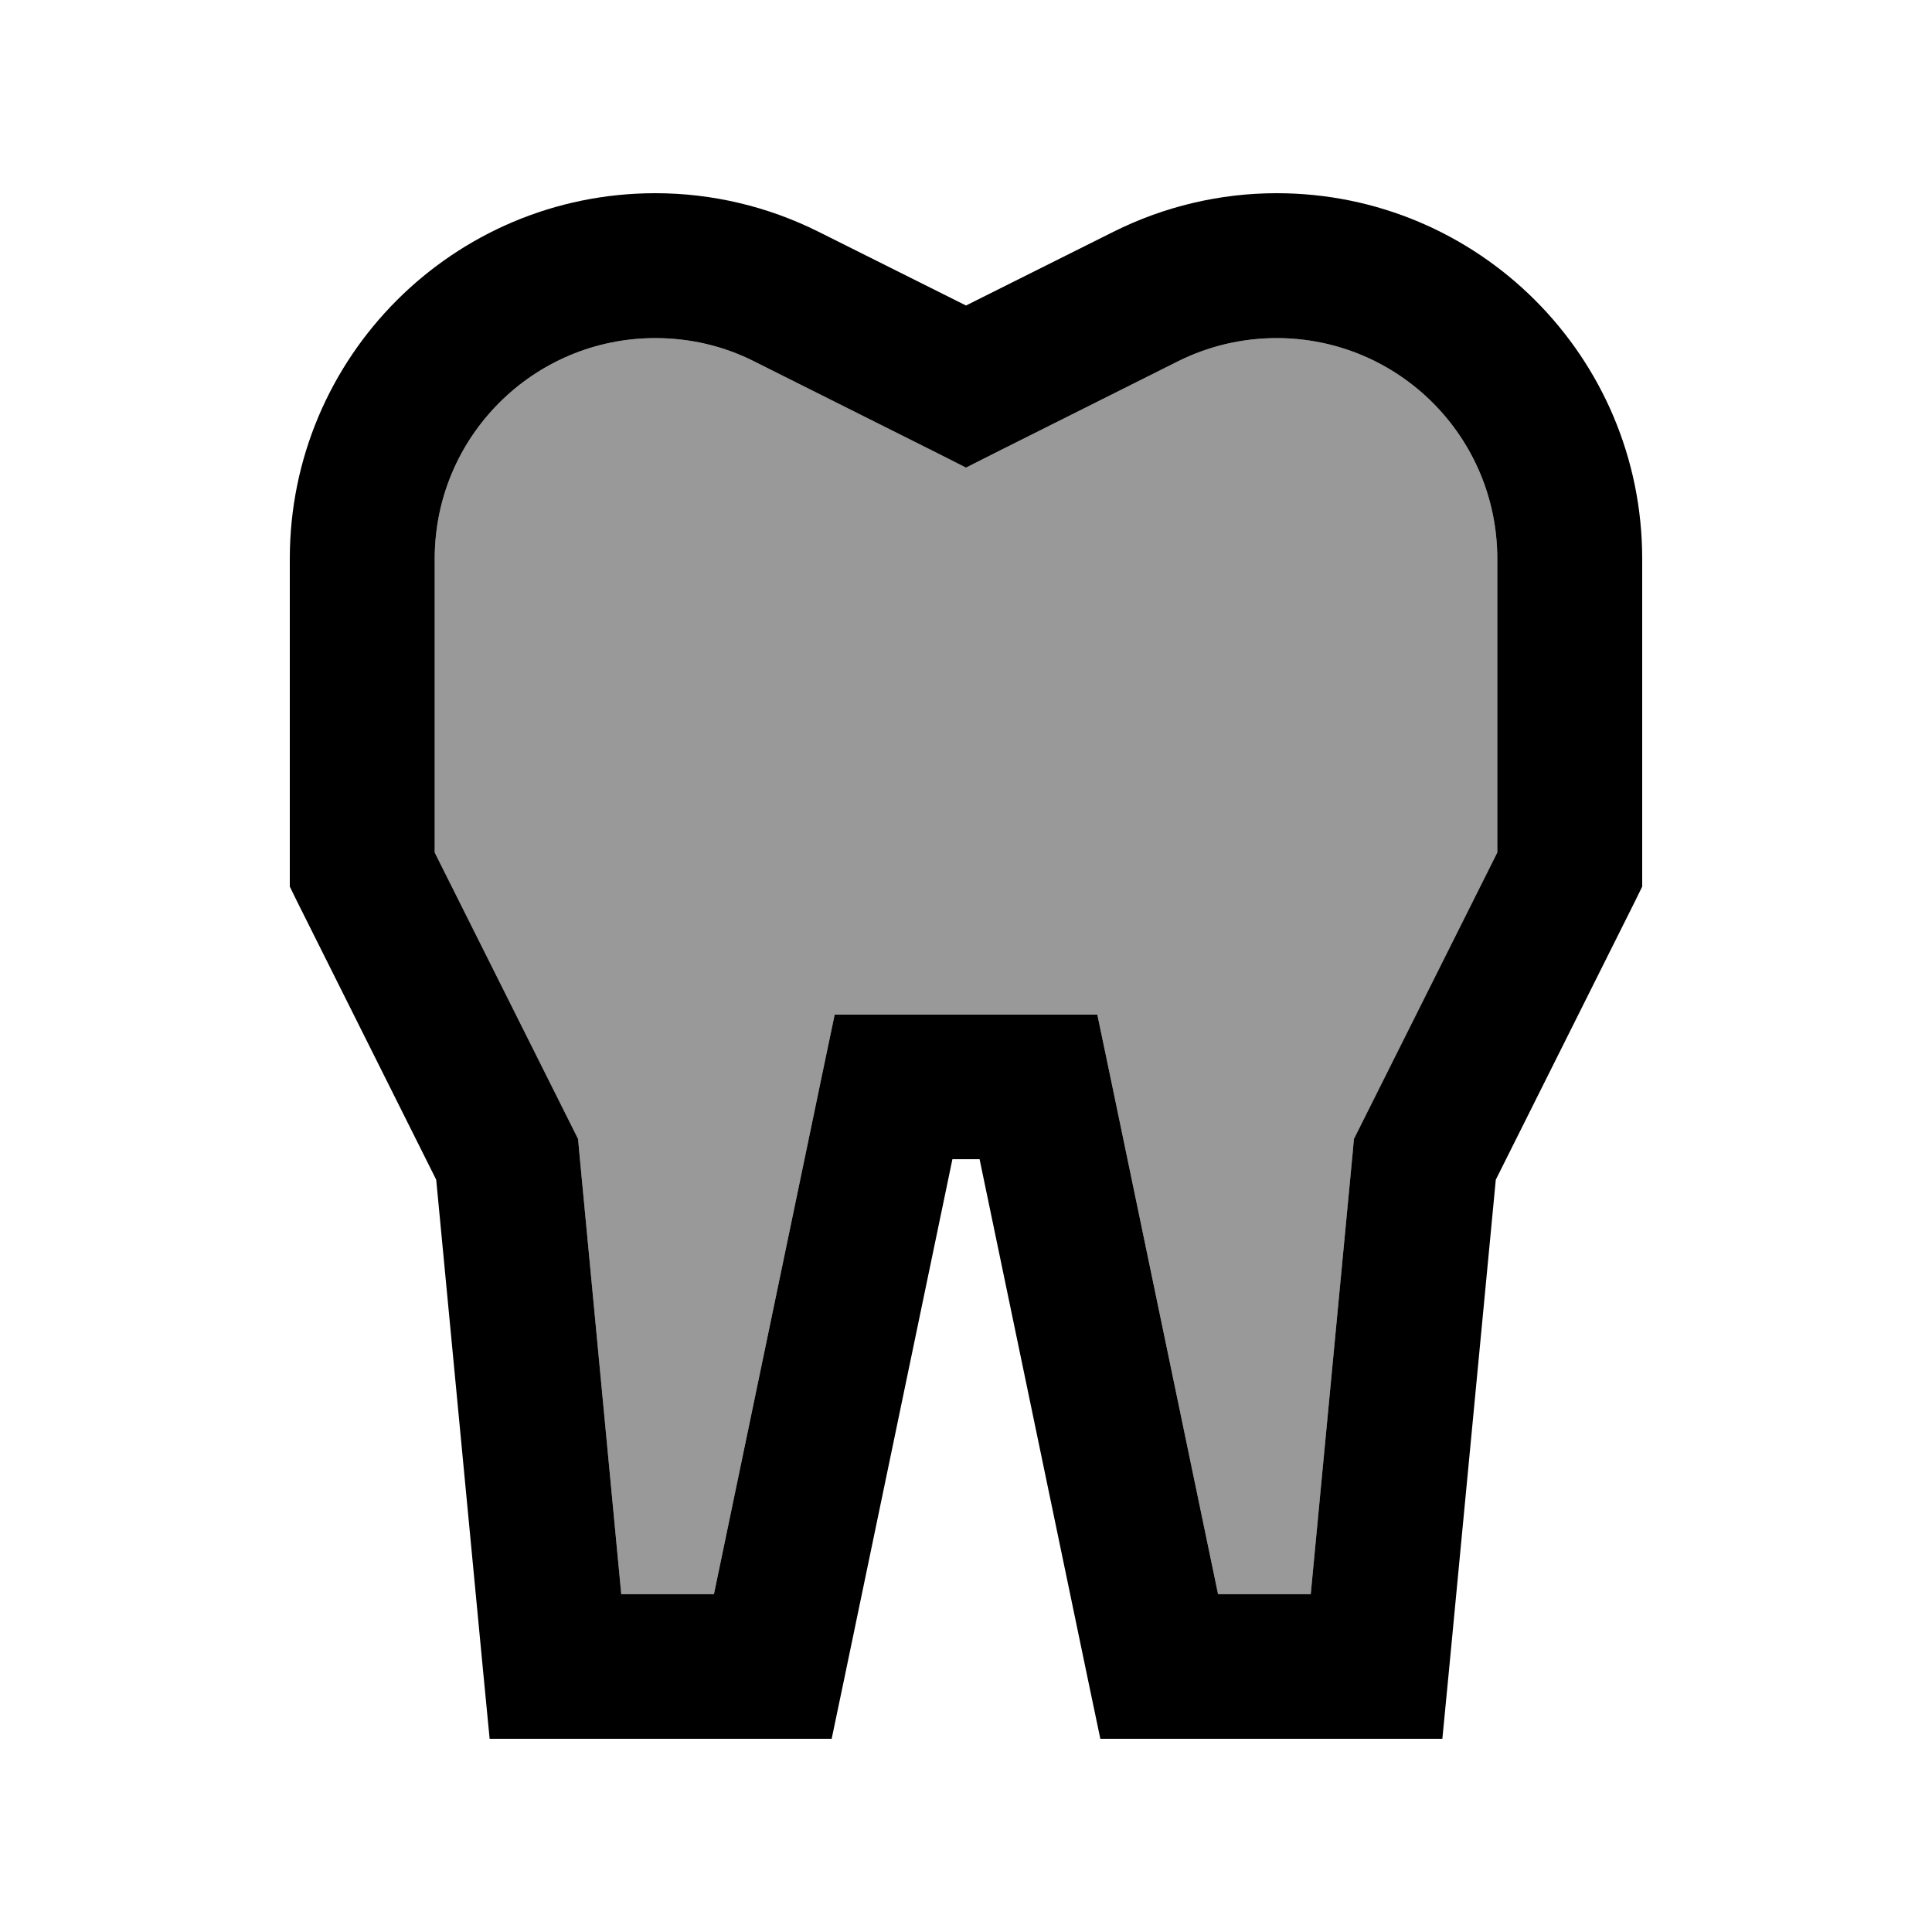
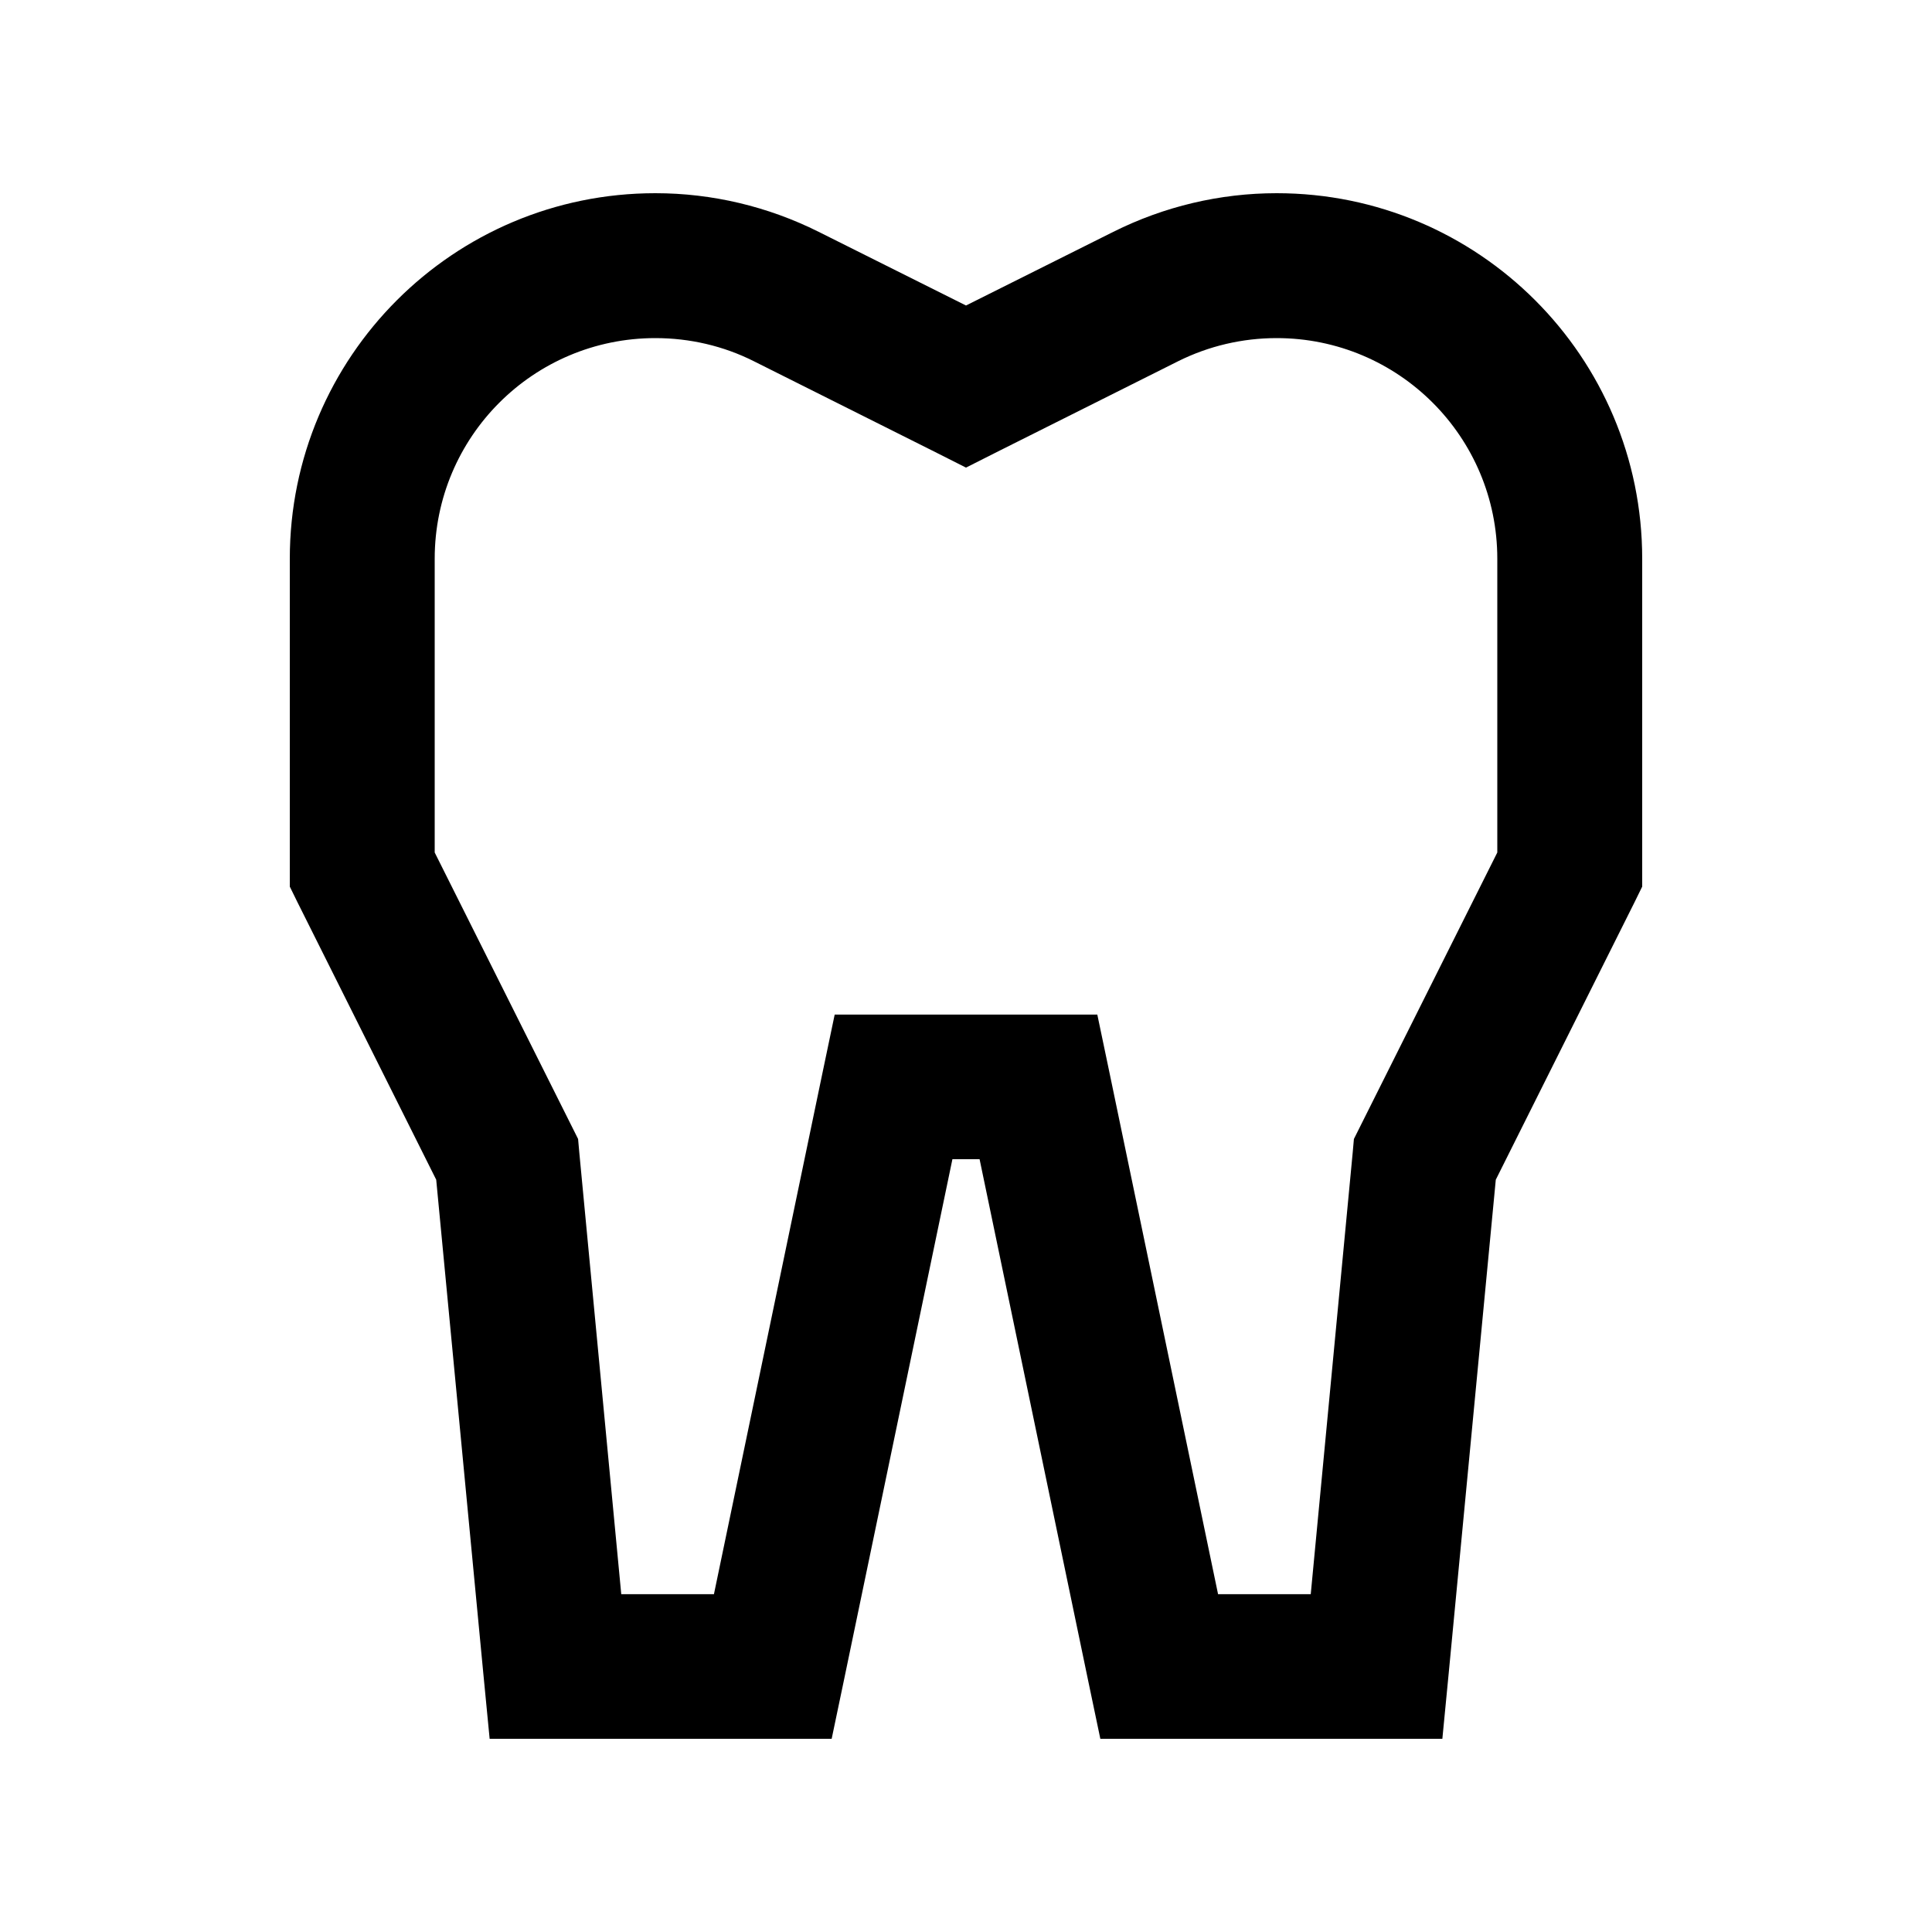
<svg xmlns="http://www.w3.org/2000/svg" viewBox="0 0 640 640">
-   <path opacity=".4" fill="currentColor" d="M144 185.1L144 282.4L189.5 373.3L191.5 377.3L191.9 381.8L205.8 528.1L236.5 528.1L272.5 355.2L276.5 336.1L363.5 336.1L367.5 355.2L403.5 528.1L434.2 528.1L448.1 381.8L448.5 377.3L450.5 373.3L496 282.4L496 185.1C496 144.7 463.3 112 422.9 112C411.6 112 400.4 114.6 390.2 119.7L330.7 149.5L320 154.9L309.3 149.5L249.8 119.7C239.6 114.6 228.4 112 217.1 112C176.7 112 144 144.7 144 185.1z" />
  <path fill="currentColor" d="M96 185.1C96 118.2 150.2 64 217.1 64C235.9 64 254.4 68.4 271.2 76.8L320 101.2L368.8 76.8C385.6 68.4 404.1 64 422.9 64C489.8 64 544 118.2 544 185.1L544 293.7L541.5 298.8L495.5 390.8L479.9 554.3L477.8 576L364.5 576L360.5 556.9L324.5 384L315.5 384L279.5 556.9L275.5 576L162.2 576L160.1 554.3L144.5 390.8L98.5 298.8L96 293.7L96 185.1zM217.1 112C176.7 112 144 144.7 144 185.1L144 282.4L189.5 373.3L191.5 377.3L191.9 381.8L205.8 528.1L236.5 528.1L272.5 355.2L276.5 336.1L363.5 336.1L367.5 355.2L403.5 528.1L434.2 528.1L448.1 381.8L448.5 377.3L450.5 373.3L496 282.4L496 185.1C496 144.7 463.3 112 422.9 112C411.6 112 400.4 114.6 390.2 119.7L330.7 149.5L320 154.9L309.3 149.5L249.8 119.7C239.7 114.6 228.5 112 217.1 112z" />
</svg>